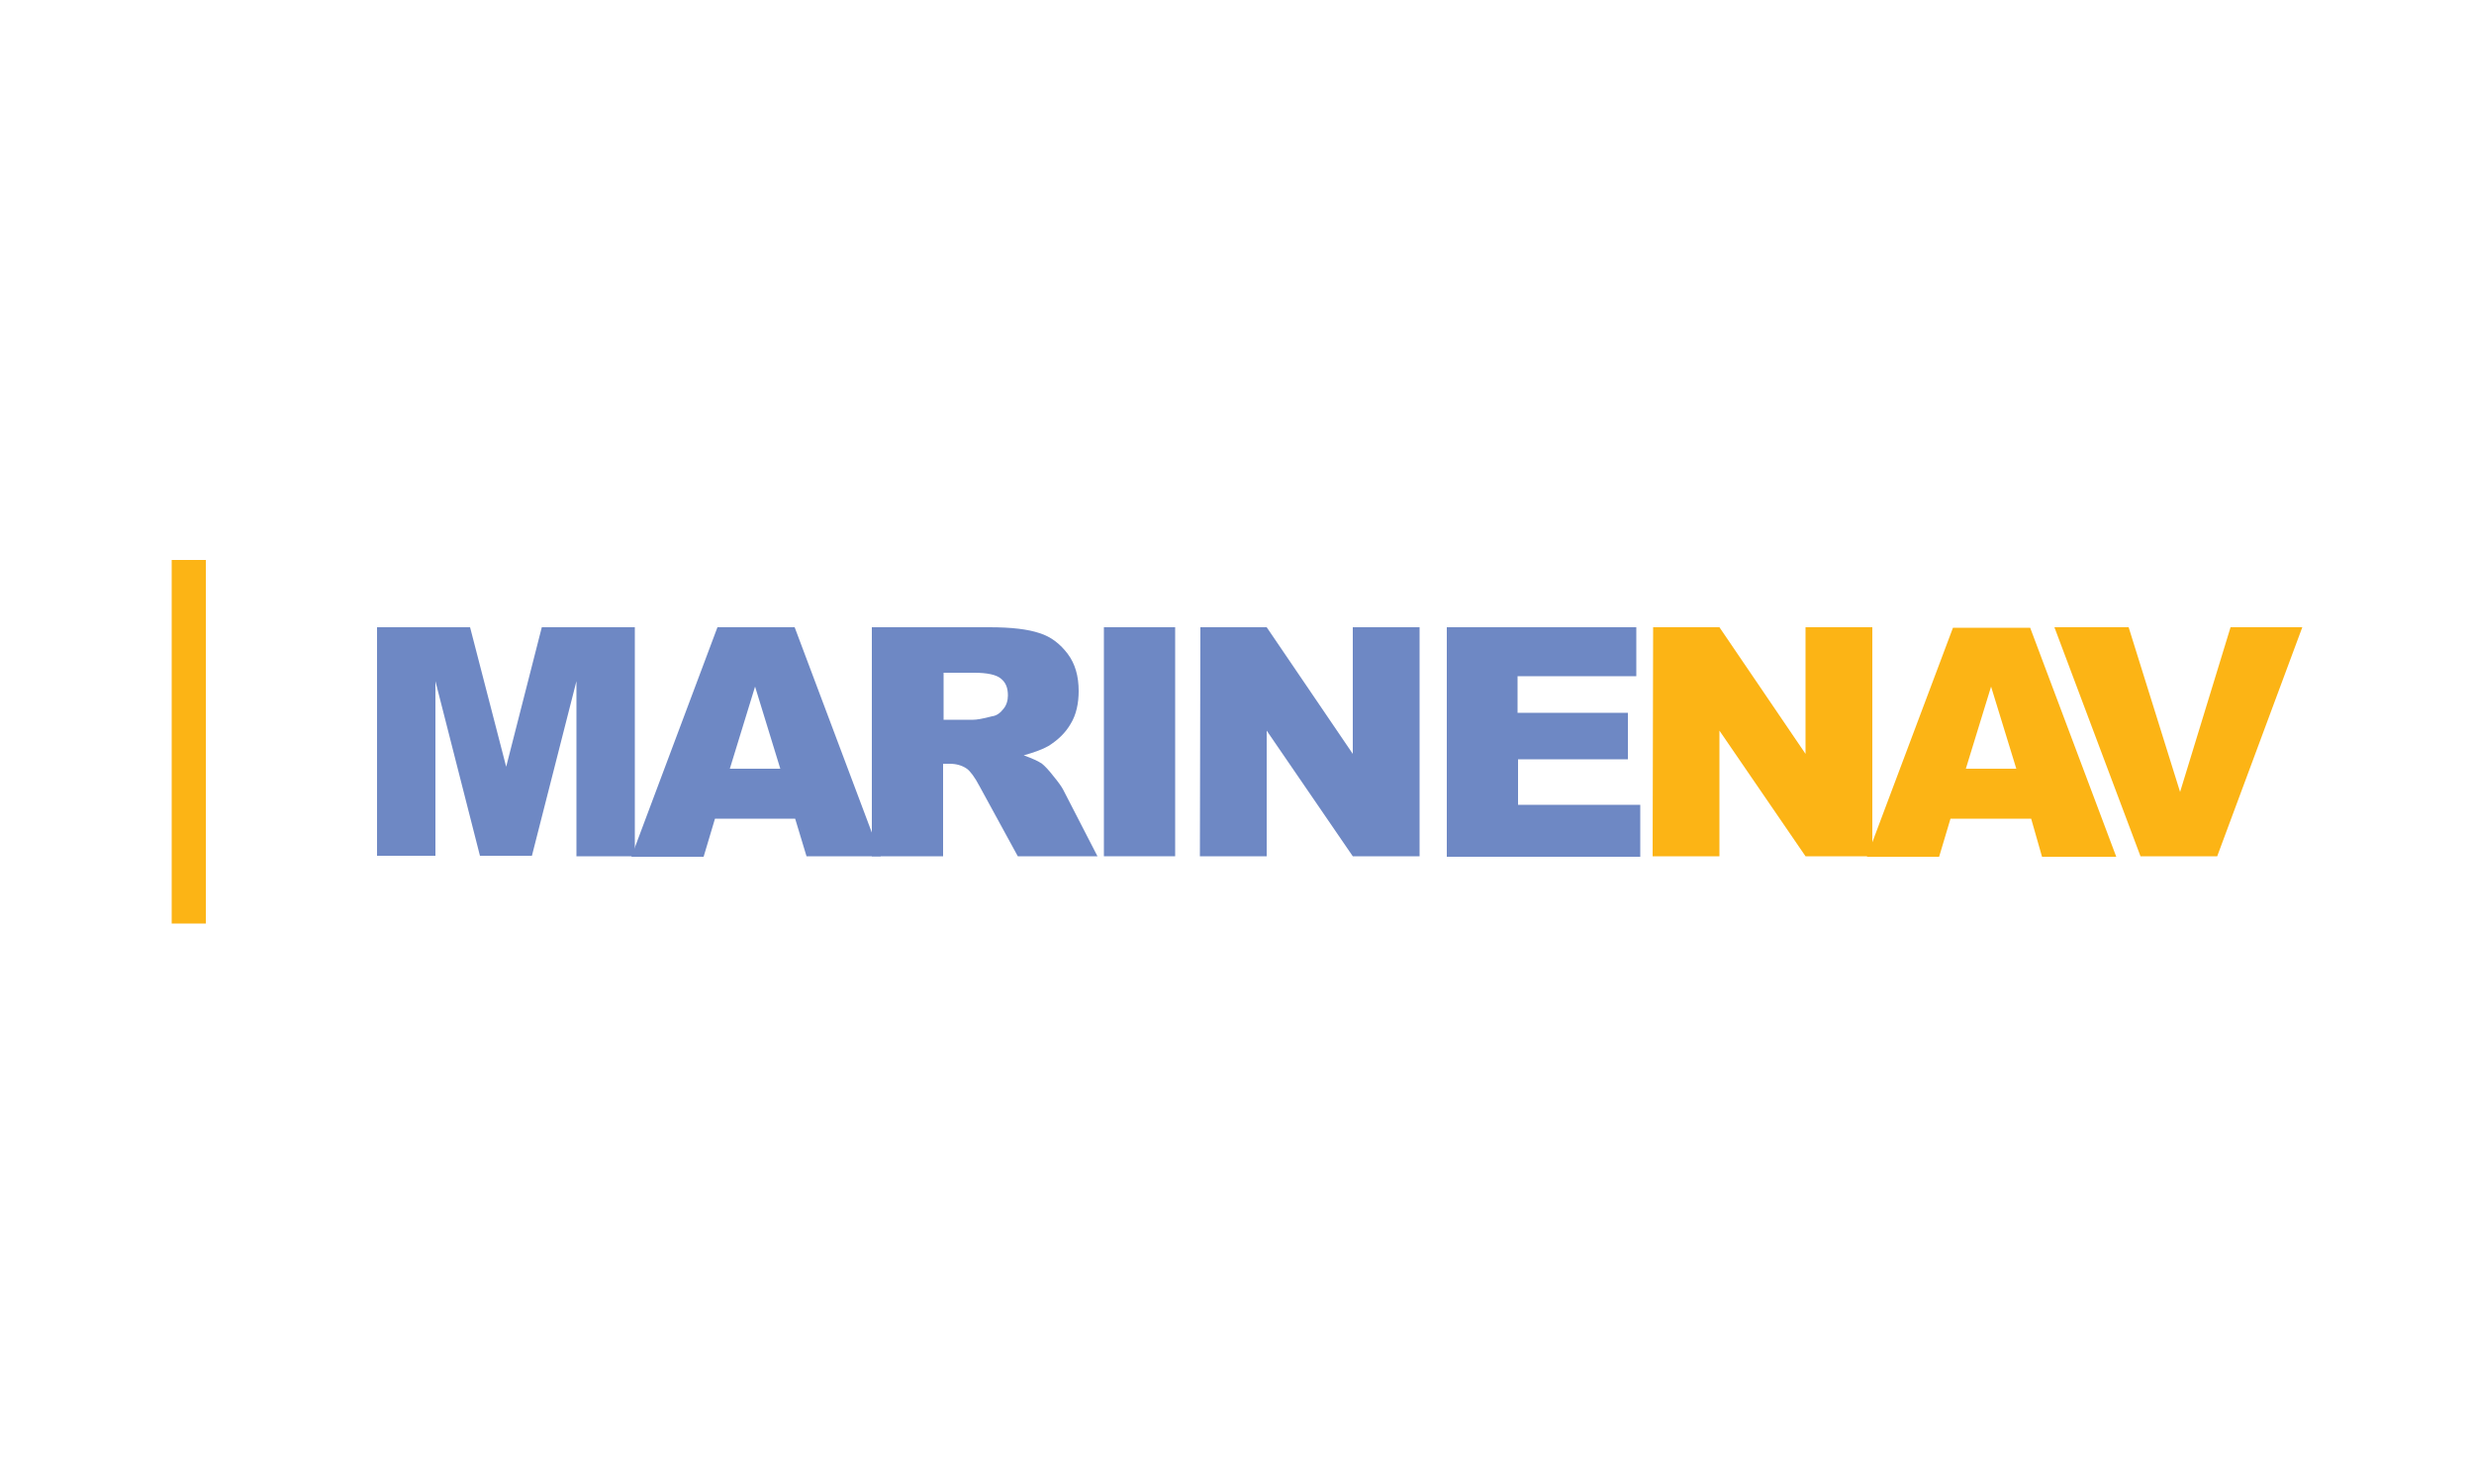
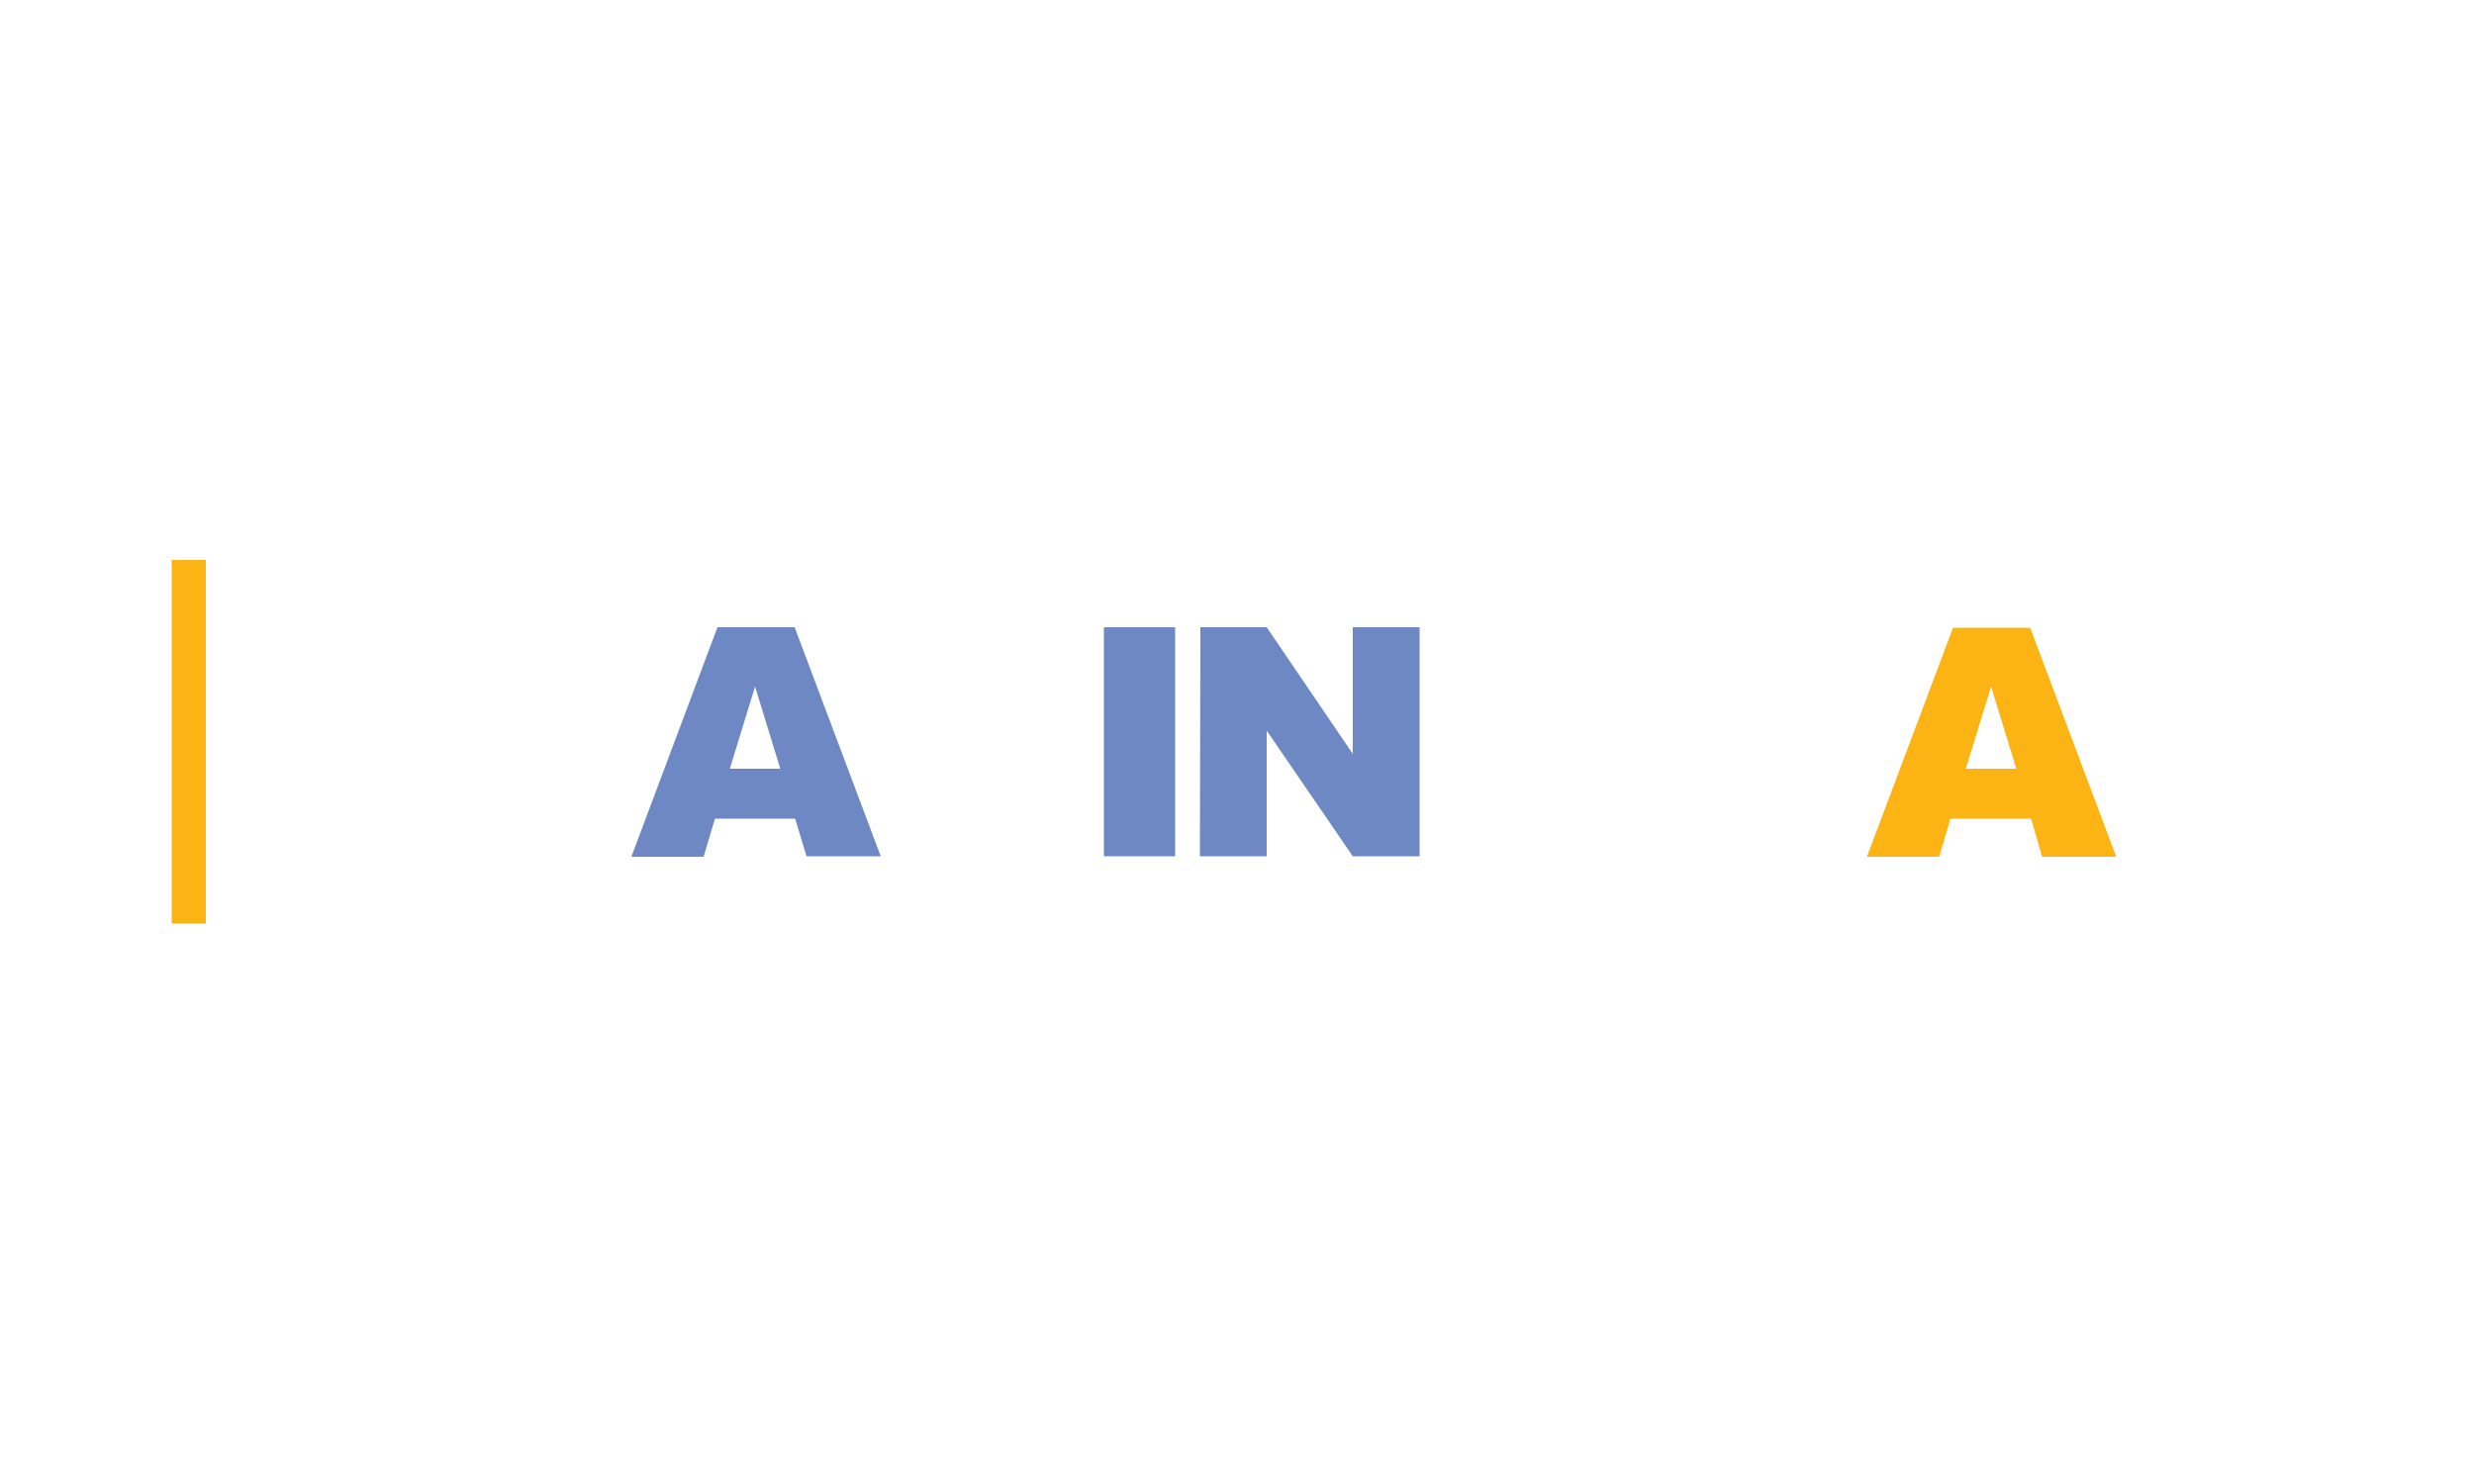
<svg xmlns="http://www.w3.org/2000/svg" version="1.1" id="Jotron_logo" x="0px" y="0px" viewBox="0 0 500 300" style="enable-background:new 0 0 500 300;" xml:space="preserve">
  <style type="text/css">
	.st0{fill:#6E88C4;}
	.st1{fill:#FCB415;}
</style>
  <g>
    <g>
      <g>
-         <path class="st0" d="M76.2,126.8H95l7.3,28.2l7.2-28.2h18.8v46.3h-11.8v-35.4l-9,35.3H97l-9-35.3v35.3H76.2V126.8L76.2,126.8z" />
        <path class="st0" d="M160.7,165.5h-16.2l-2.3,7.7h-14.6l17.4-46.4h15.6l17.4,46.3h-15L160.7,165.5z M157.7,155.4l-5.1-16.6     l-5.1,16.6H157.7z" />
-         <path class="st0" d="M176.2,173.1v-46.3H200c4.4,0,7.8,0.4,10.1,1.2c2.3,0.7,4.2,2.2,5.7,4.2c1.5,2,2.2,4.5,2.2,7.5     c0,2.5-0.5,4.8-1.6,6.6c-1.1,1.9-2.6,3.3-4.5,4.5c-1.2,0.7-2.9,1.3-5,1.9c1.7,0.6,3,1.2,3.7,1.7c0.5,0.4,1.3,1.2,2.3,2.5     c1,1.2,1.7,2.2,2,2.8l6.9,13.4h-16.1l-7.7-14.1c-1-1.9-1.9-3.1-2.6-3.6c-1-0.7-2.2-1-3.5-1h-1.3v18.7L176.2,173.1L176.2,173.1z      M190.7,145.5h6c0.7,0,1.9-0.2,3.8-0.7c0.9-0.1,1.7-0.7,2.3-1.5c0.6-0.7,0.9-1.7,0.9-2.7c0-1.5-0.4-2.6-1.4-3.4     c-0.9-0.8-2.8-1.2-5.4-1.2h-6.2V145.5z" />
        <path class="st0" d="M223.1,126.8h14.4v46.3h-14.4V126.8z" />
        <path class="st0" d="M242.6,126.8H256l17.4,25.6v-25.6h13.5v46.3h-13.5L256,147.7v25.4h-13.5L242.6,126.8L242.6,126.8z" />
-         <path class="st0" d="M292.4,126.8h38.3v9.9h-24v7.4H329v9.4h-22.2v9.2h24.7v10.5h-39.1V126.8L292.4,126.8z" />
-         <path class="st1" d="M334.1,126.8h13.4l17.4,25.6v-25.6h13.5v46.3h-13.5l-17.4-25.4v25.4H334L334.1,126.8L334.1,126.8z" />
        <path class="st1" d="M410.5,165.5h-16.3l-2.3,7.7h-14.6l17.4-46.3h15.6l17.4,46.3h-15L410.5,165.5z M407.5,155.4l-5.1-16.6     l-5.1,16.6H407.5z" />
-         <path class="st1" d="M415.2,126.8h15l10.4,33.3l10.2-33.3h14.5l-17.2,46.3h-15.5L415.2,126.8z" />
      </g>
    </g>
    <rect x="34.7" y="113.2" class="st1" width="6.9" height="73.5" />
  </g>
</svg>